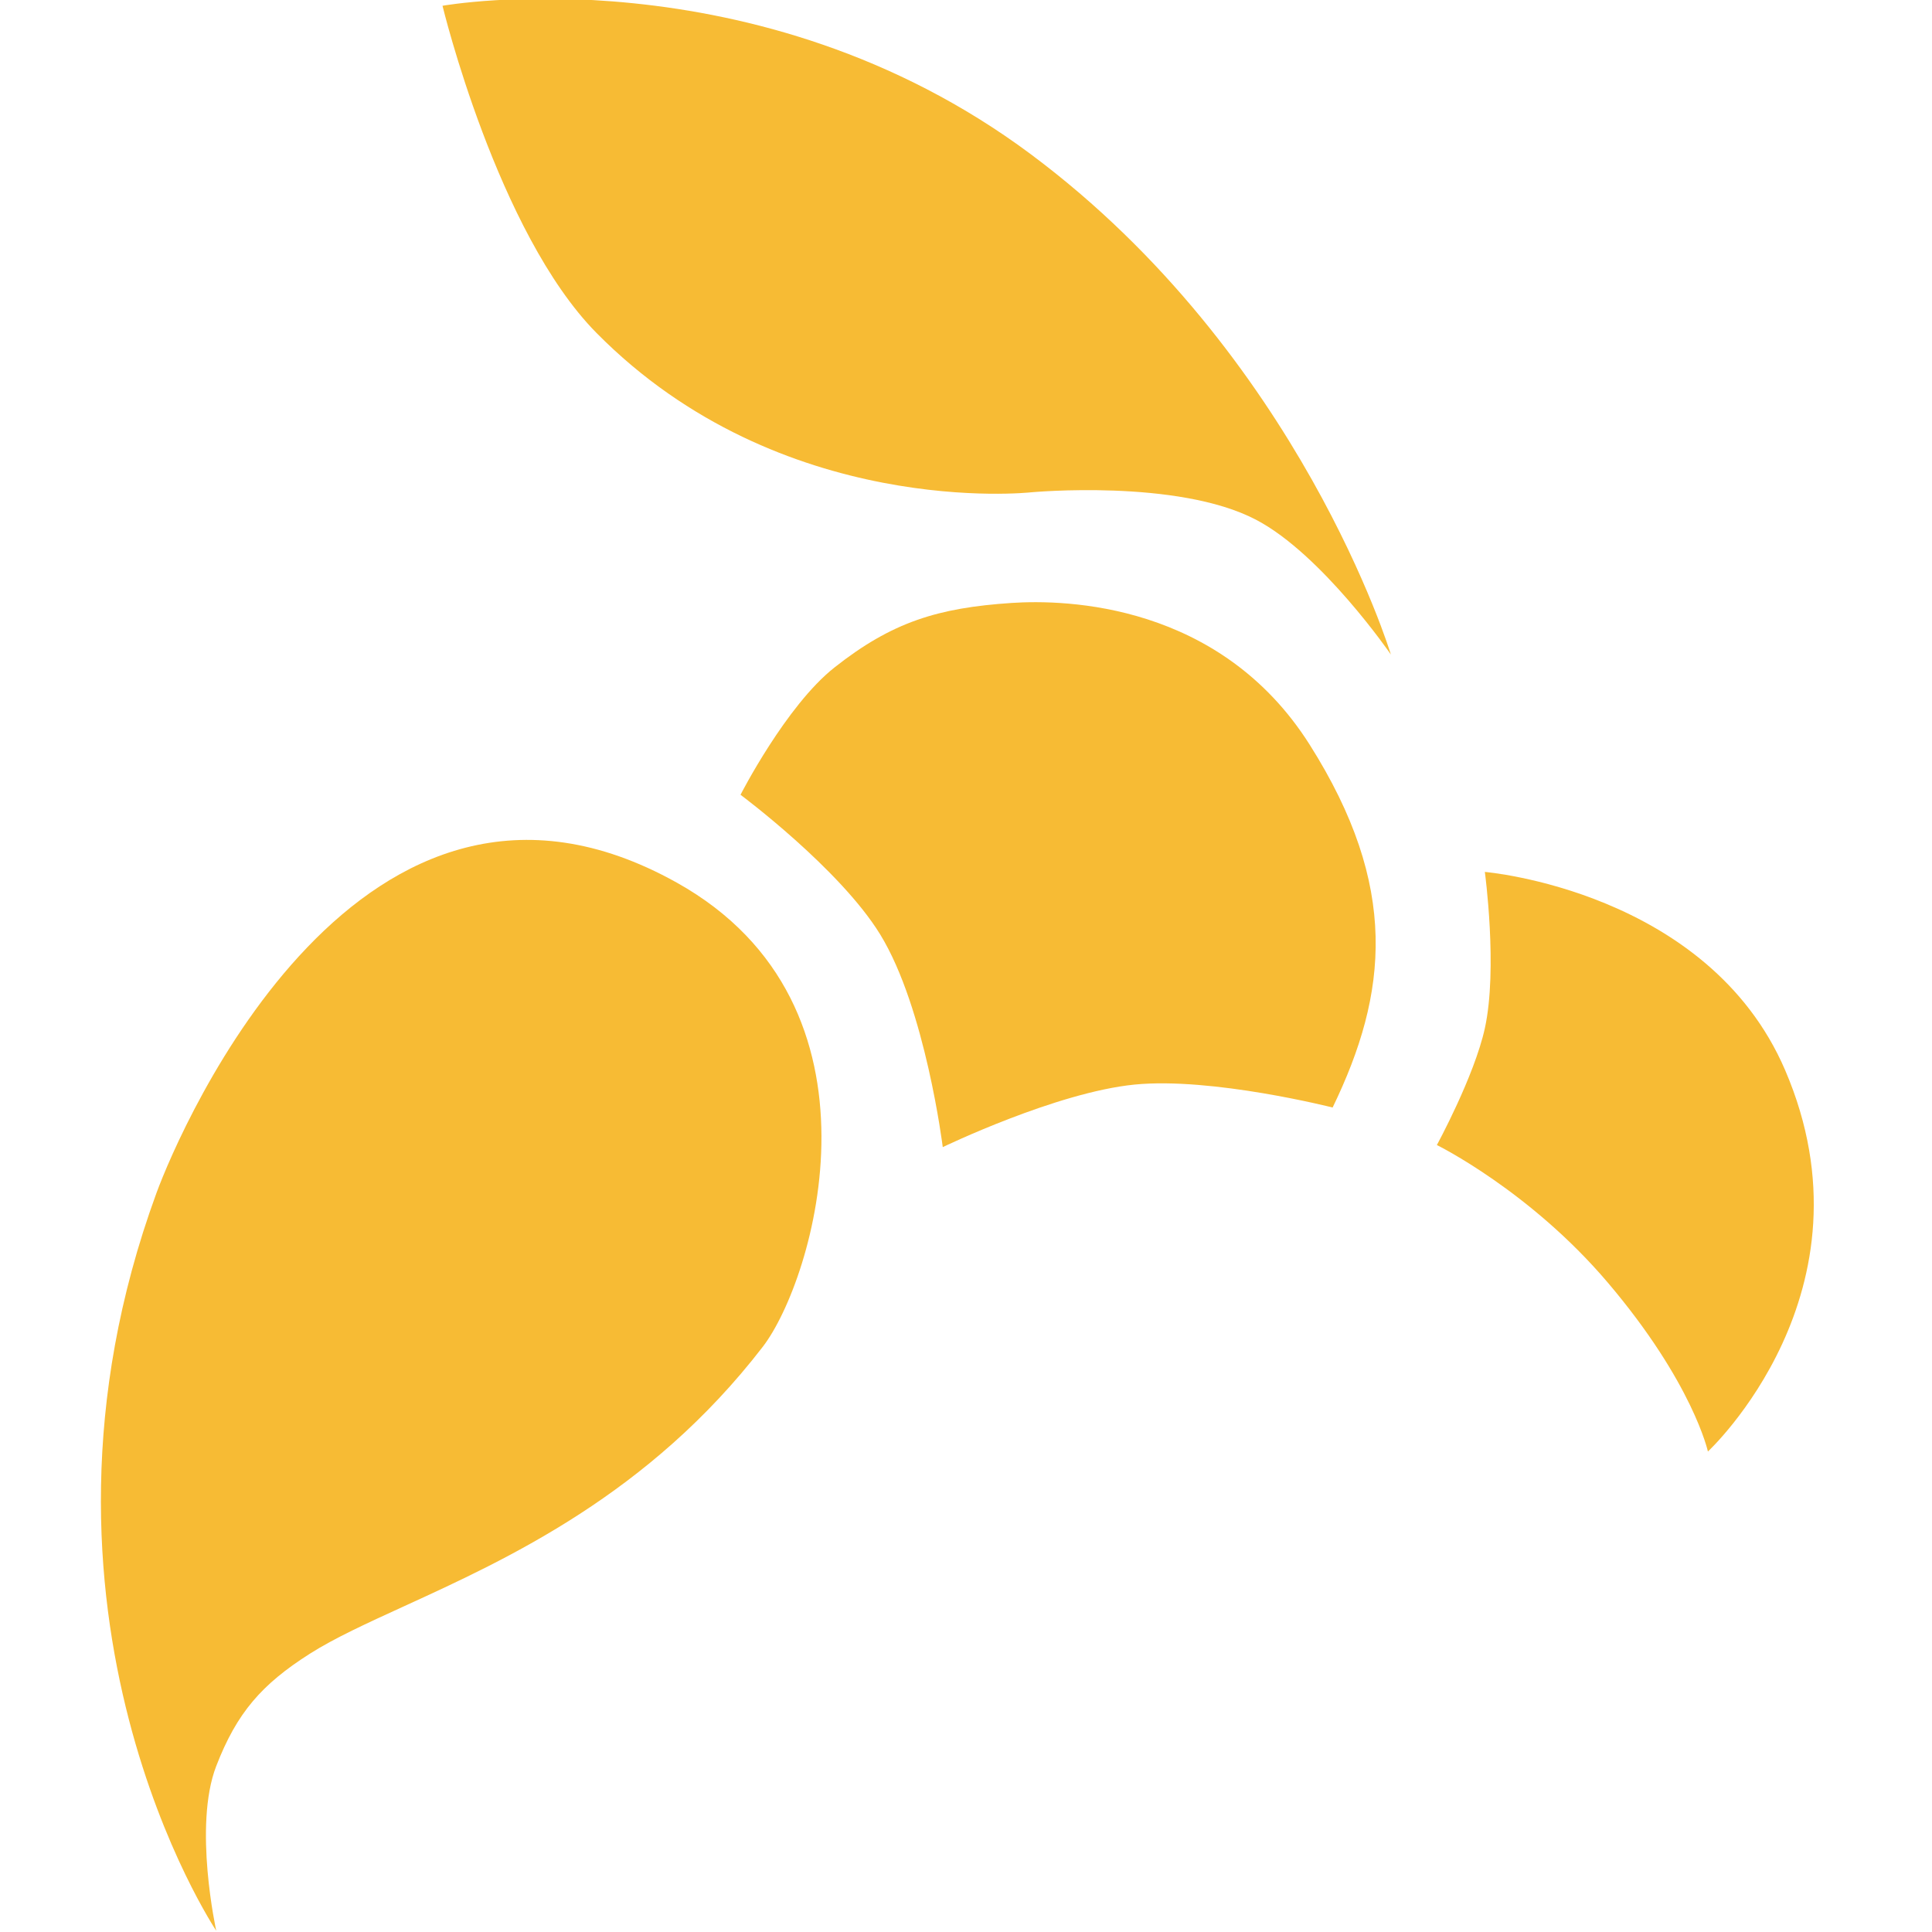
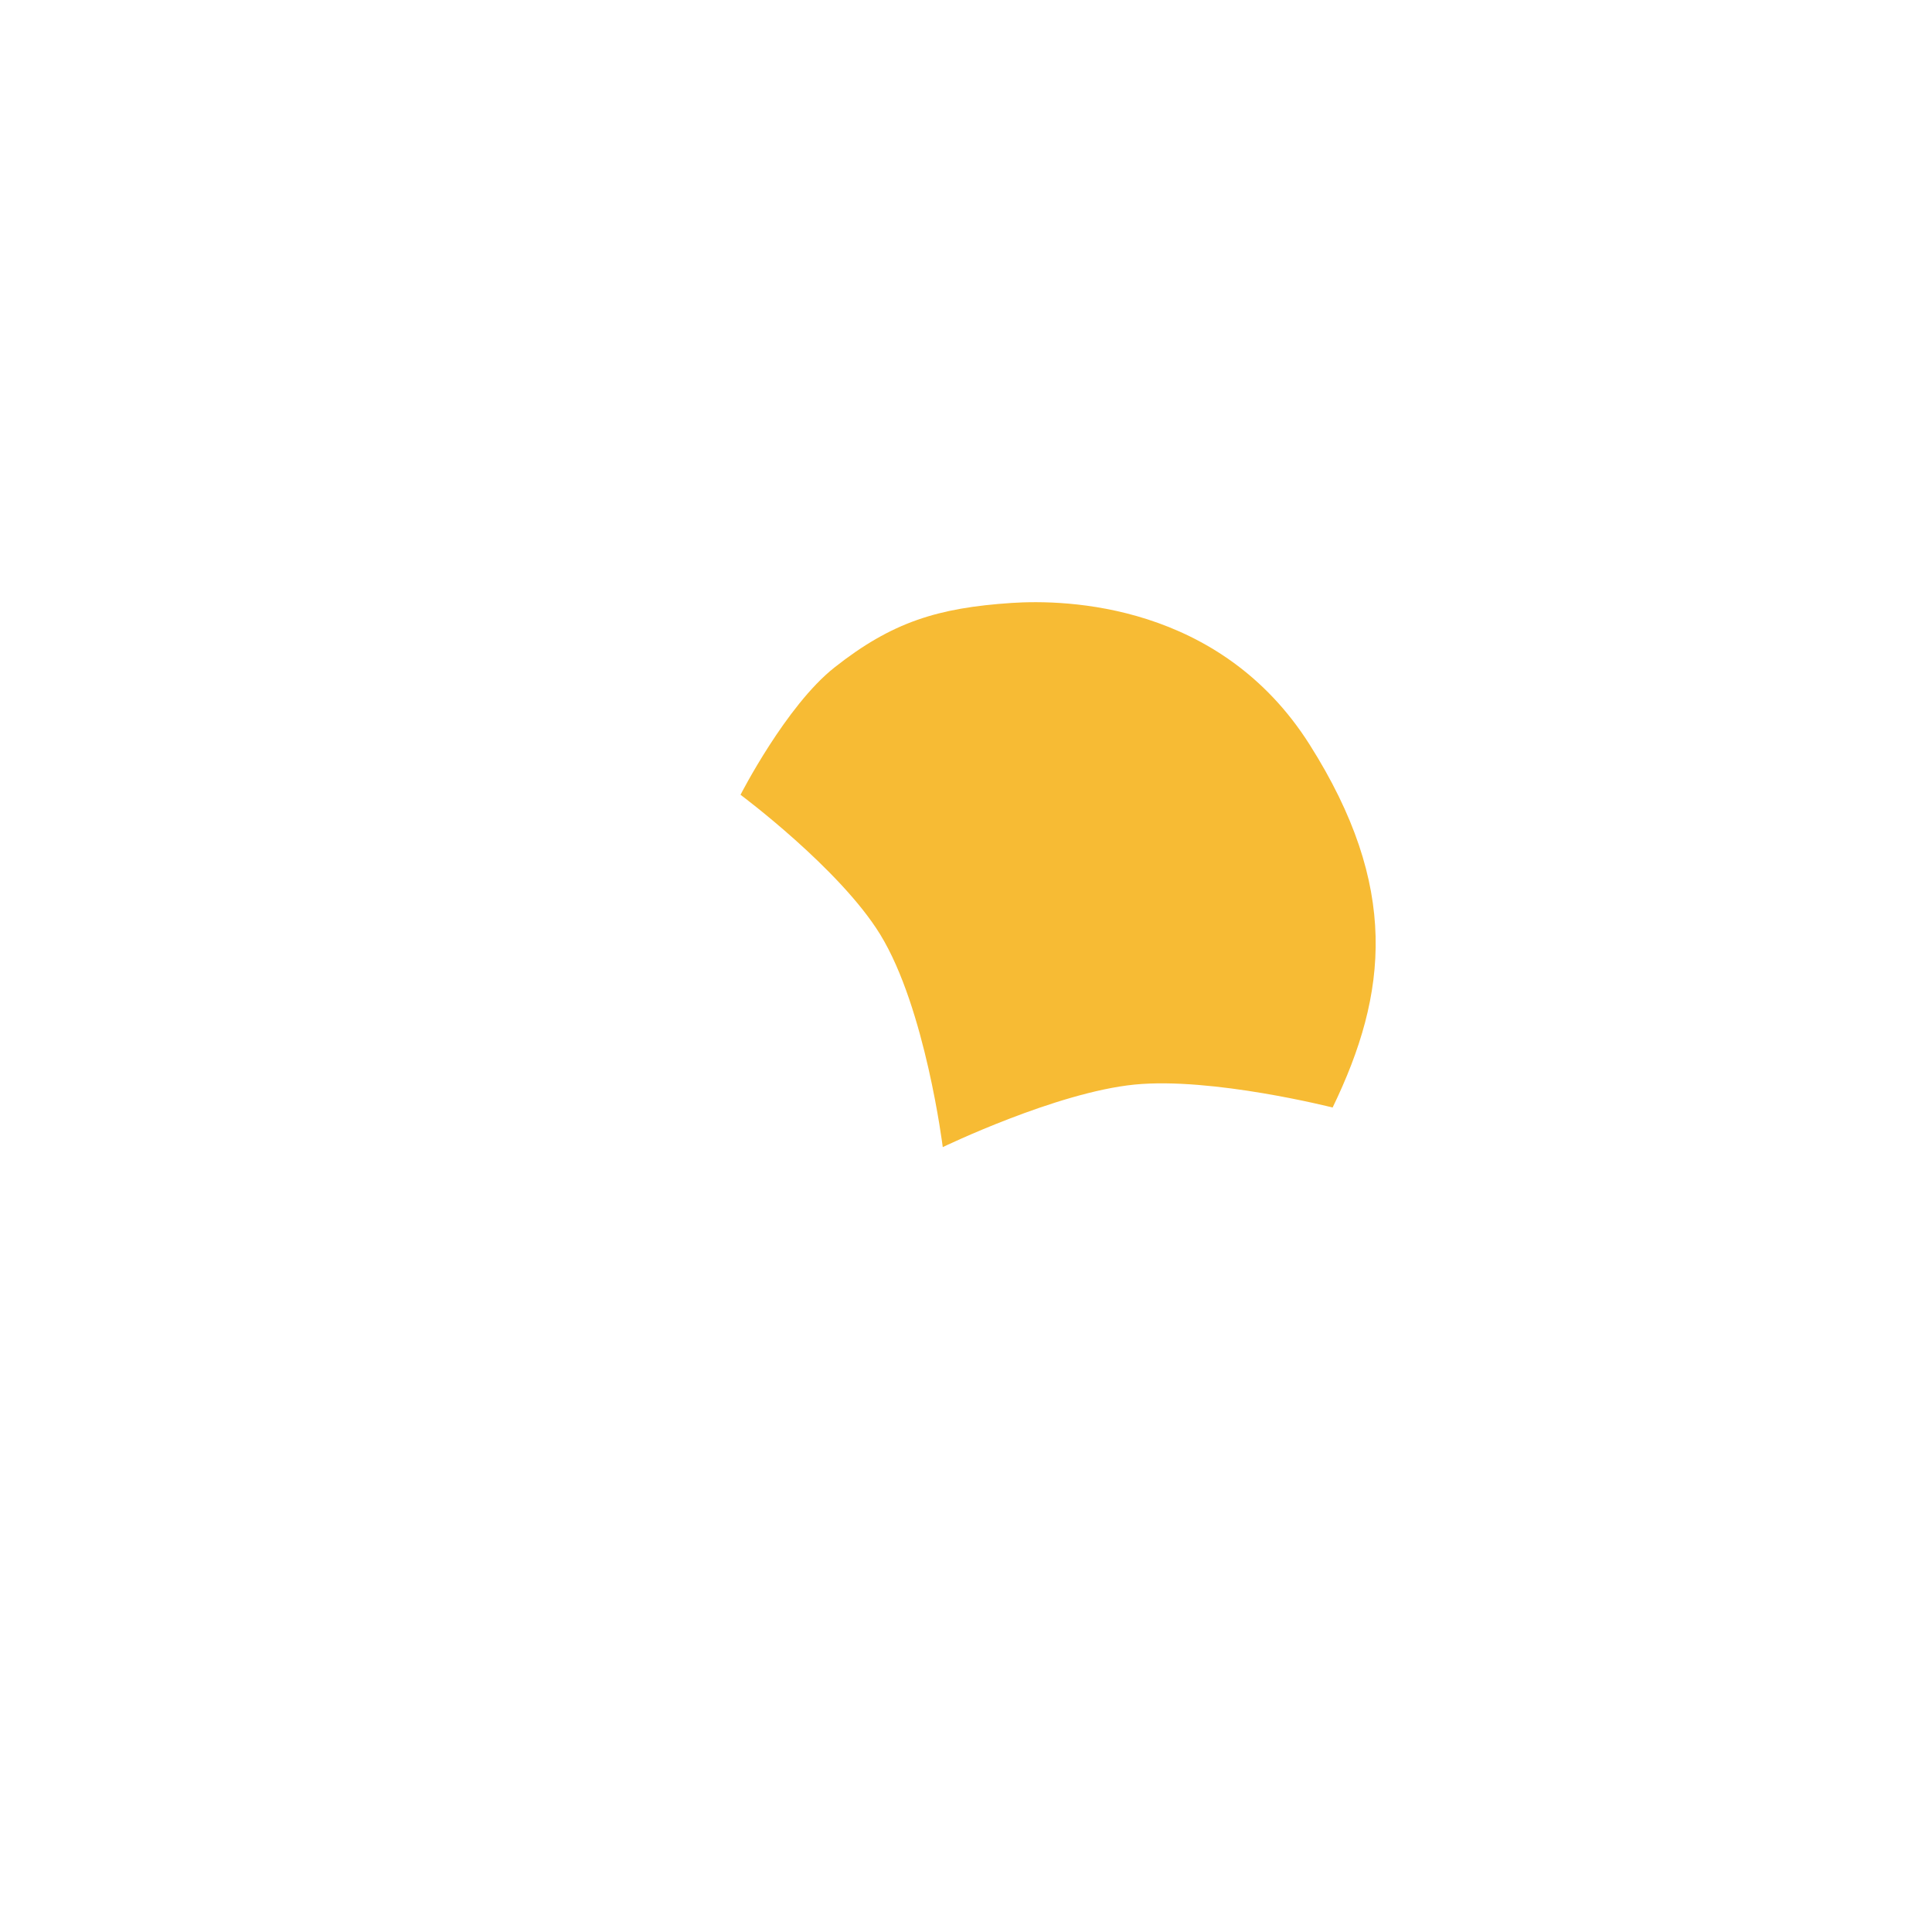
<svg xmlns="http://www.w3.org/2000/svg" width="72" height="72" viewBox="0 0 72 72" fill="none">
  <g clip-path="url(#clip0_1172_1435)">
-     <path d="M38.414 5.747C28.183 -1.874 16.491 0.215 16.491 0.215C16.491 0.215 18.531 8.662 22.228 12.406C29.107 19.372 38.414 18.348 38.414 18.348C38.414 18.348 43.888 17.835 46.814 19.372C49.269 20.661 51.834 24.392 51.834 24.392C51.834 24.392 48.453 13.226 38.414 5.747Z" fill="#F7BB34" />
    <path d="M27.597 29.619C27.597 29.619 31.299 32.374 32.803 34.825C34.49 37.574 35.134 42.75 35.134 42.75C35.134 42.75 39.36 40.708 42.282 40.419C45.17 40.133 49.663 41.274 49.663 41.274C51.731 37.005 52.15 33.037 48.809 27.754C45.468 22.47 39.724 22.335 37.698 22.47C34.958 22.653 33.247 23.176 31.093 24.879C29.289 26.306 27.597 29.619 27.597 29.619Z" fill="#F7BB34" />
-     <path d="M55.336 32.494C55.336 32.494 55.823 36.098 55.336 38.321C54.942 40.115 53.548 42.672 53.548 42.672C53.548 42.672 57.011 44.375 59.92 47.801C63.094 51.54 63.649 54.094 63.649 54.094C63.649 54.094 70.076 48.132 66.524 39.875C63.649 33.193 55.336 32.494 55.336 32.494Z" fill="#F7BB34" />
-     <path d="M15.052 59.863C13.667 60.497 12.461 61.048 11.546 61.63C9.751 62.771 8.826 63.831 8.059 65.815C7.194 68.051 8.059 71.953 8.059 71.953C8.059 71.953 0.113 60.097 5.827 44.47C6.719 42.031 13.464 26.331 25.218 32.891C33.42 37.469 30.333 47.715 28.427 50.19C24.197 55.68 18.924 58.092 15.052 59.863Z" fill="#F7BB34" />
  </g>
  <defs>
    <clipPath id="clip0_1172_1435">
      <rect width="72" height="72" fill="white" />
    </clipPath>
  </defs>
</svg>